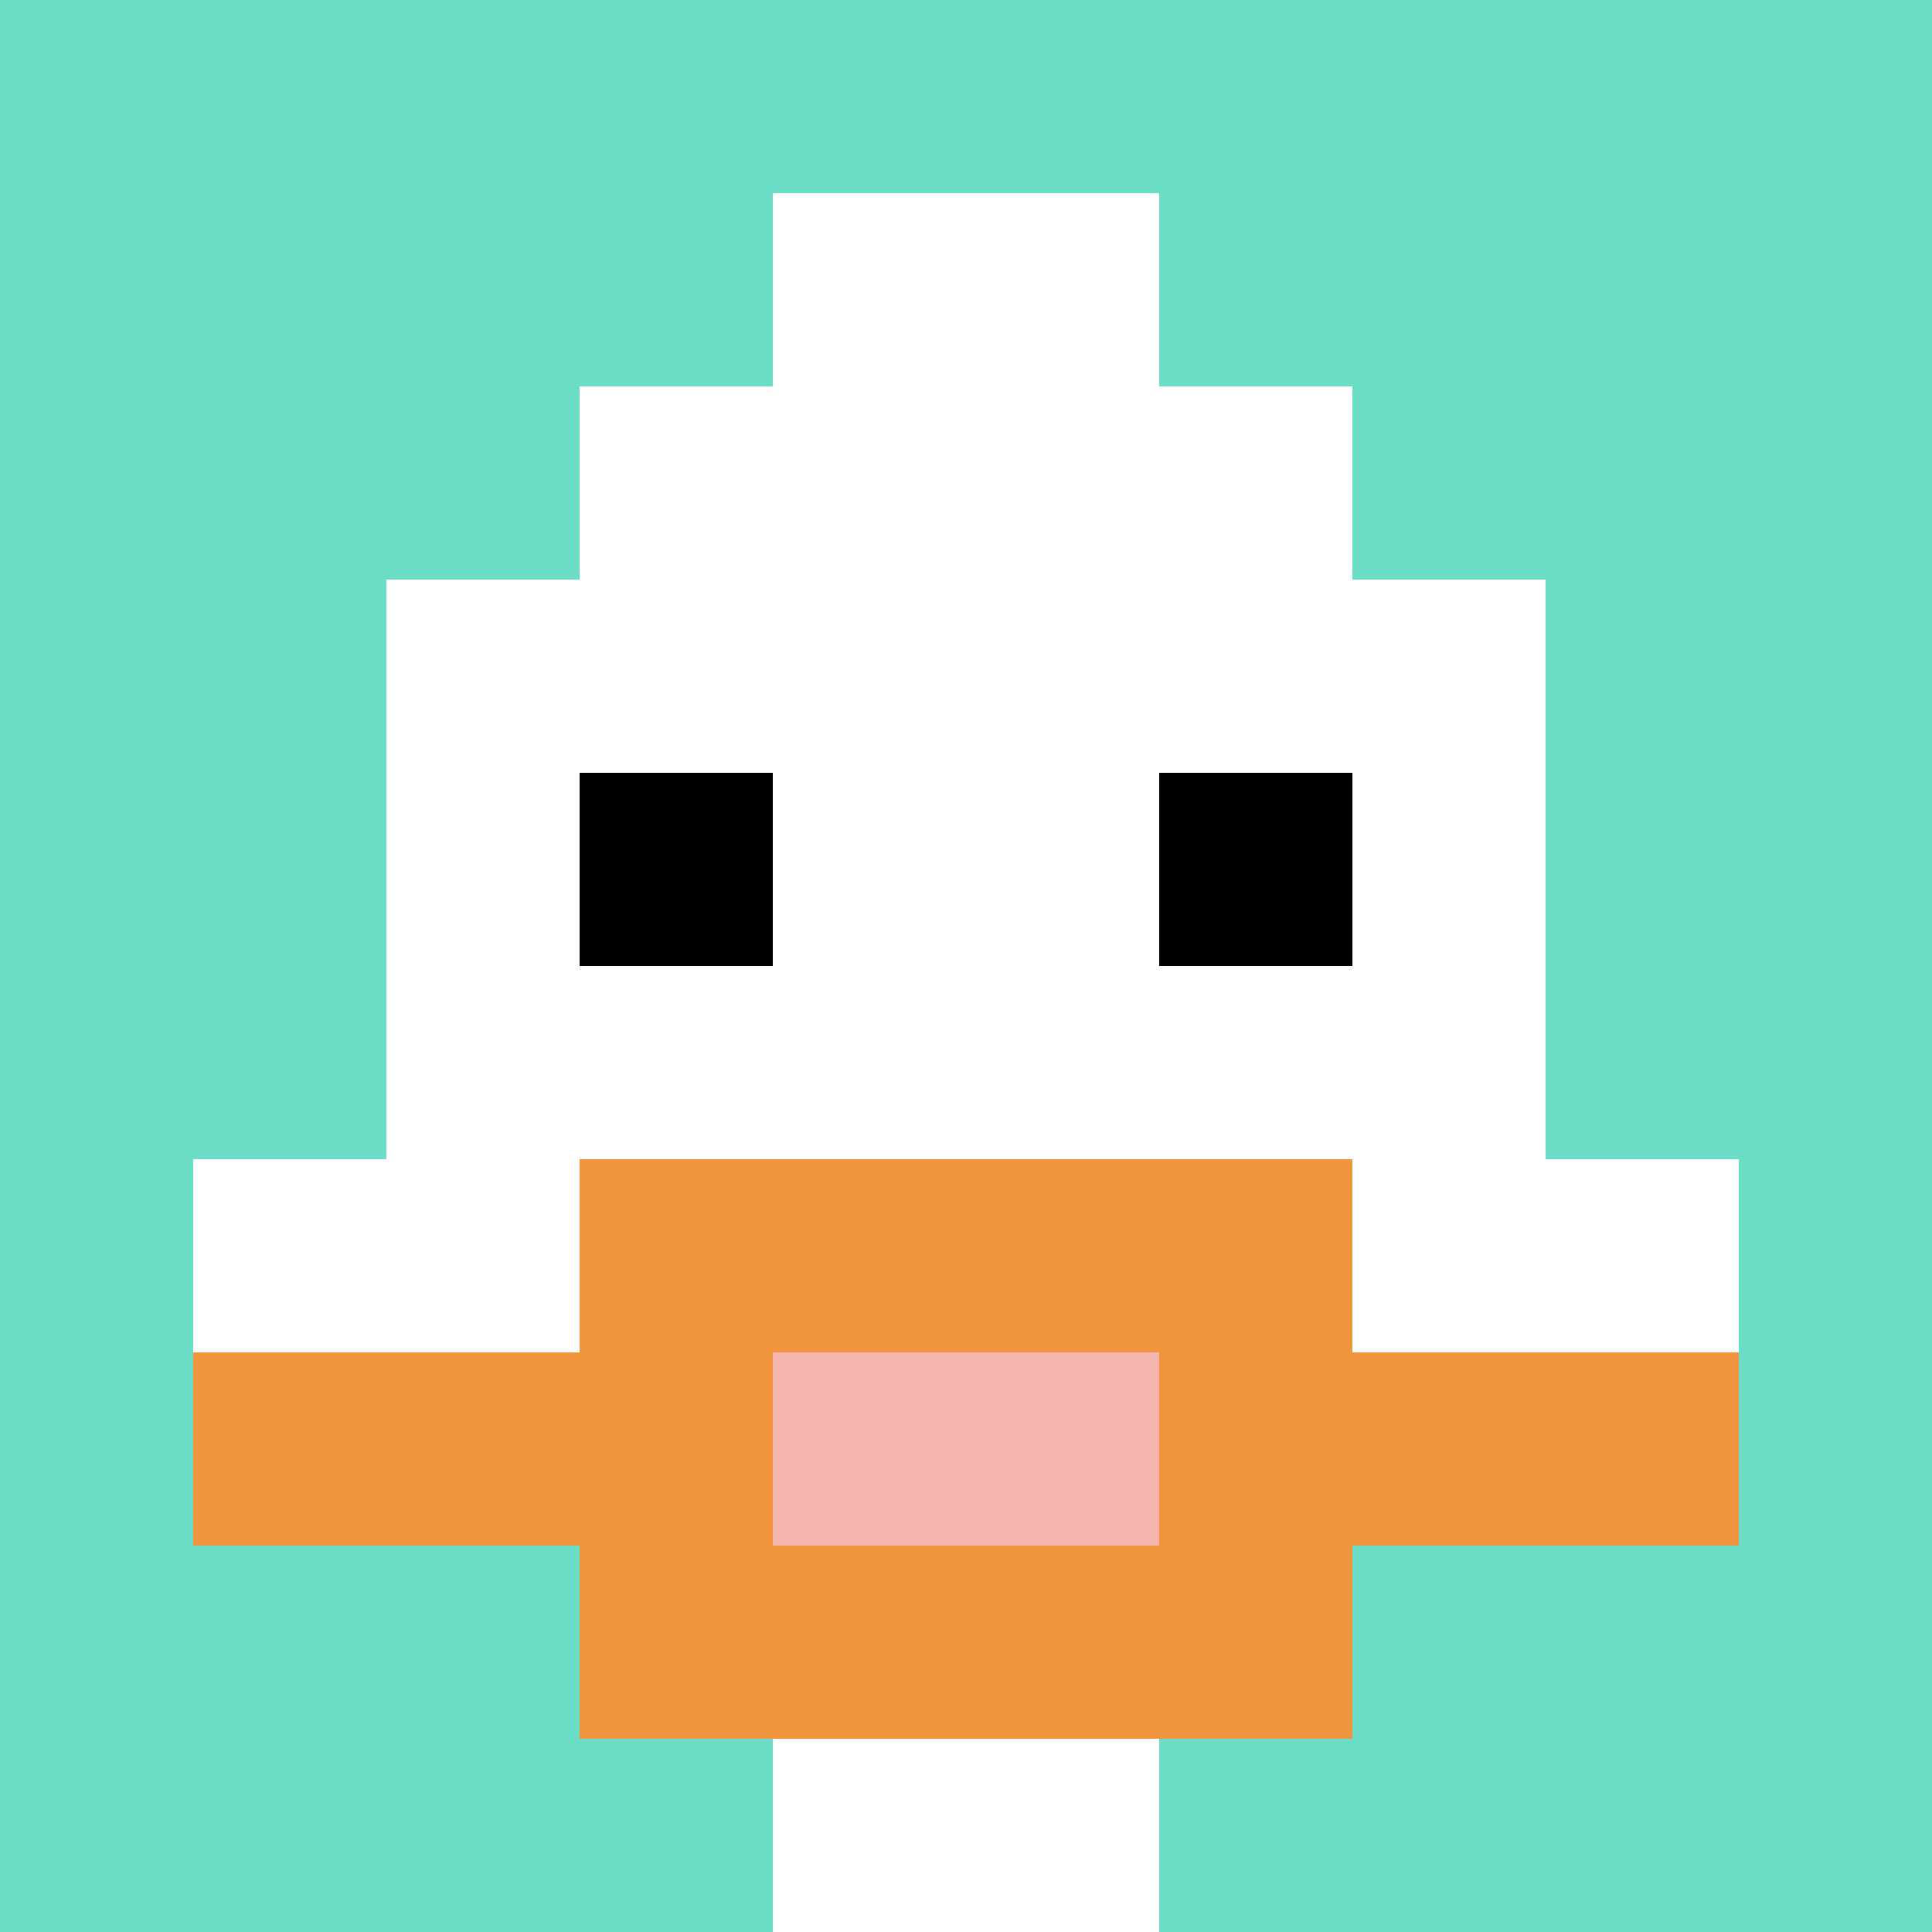
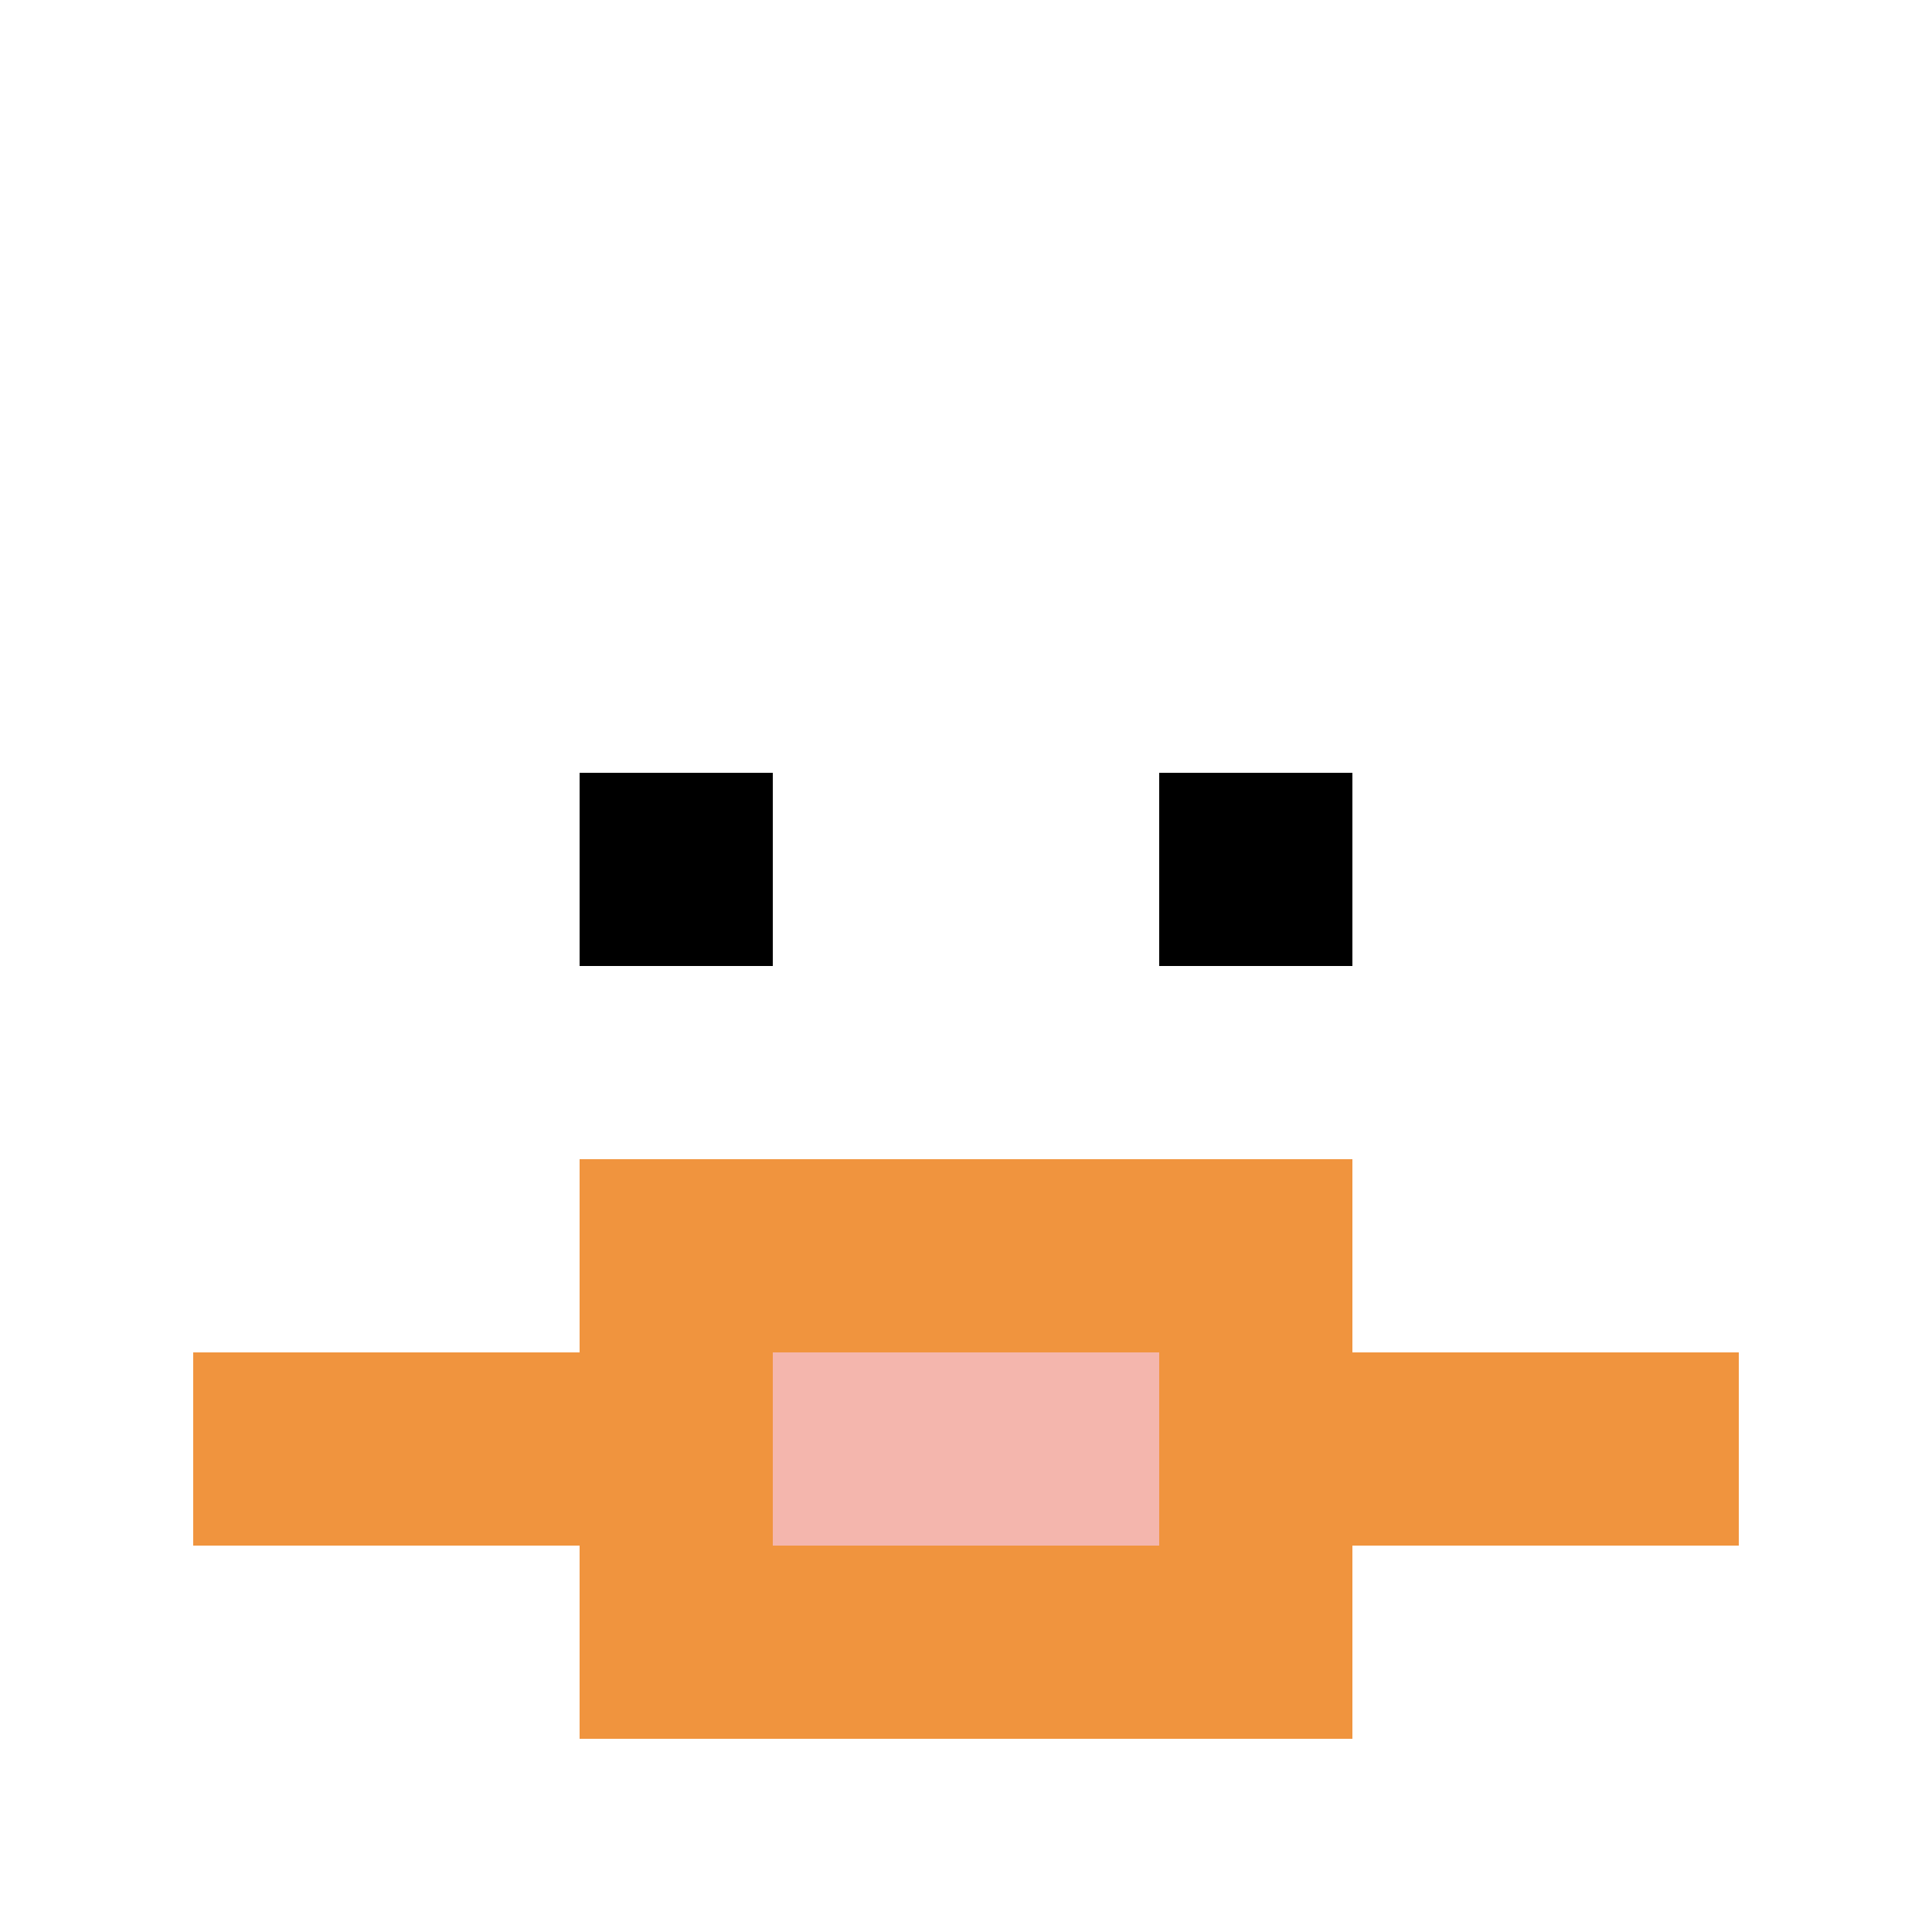
<svg xmlns="http://www.w3.org/2000/svg" version="1.1" width="1266" height="1266">
  <title>'goose-pfp-744561' by Dmitri Cherniak</title>
  <desc>seed=744561
backgroundColor=#ffffff
padding=20
innerPadding=0
timeout=500
dimension=1
border=false
Save=function(){return n.handleSave()}
frame=116

Rendered at Sun Sep 15 2024 19:03:07 GMT+0300 (за східноєвропейським літнім часом)
Generated in &lt;1ms
</desc>
  <defs />
  <rect width="100%" height="100%" fill="#ffffff" />
  <g>
    <g id="0-0">
-       <rect x="0" y="0" height="1266" width="1266" fill="#6BDCC5" />
      <g>
        <rect id="0-0-3-2-4-7" x="379.8" y="253.2" width="506.4" height="886.2" fill="#ffffff" />
        <rect id="0-0-2-3-6-5" x="253.2" y="379.8" width="759.6" height="633" fill="#ffffff" />
-         <rect id="0-0-4-8-2-2" x="506.4" y="1012.8" width="253.2" height="253.2" fill="#ffffff" />
-         <rect id="0-0-1-6-8-1" x="126.6" y="759.6" width="1012.8" height="126.6" fill="#ffffff" />
        <rect id="0-0-1-7-8-1" x="126.6" y="886.2" width="1012.8" height="126.6" fill="#F0943E" />
        <rect id="0-0-3-6-4-3" x="379.8" y="759.6" width="506.4" height="379.8" fill="#F0943E" />
        <rect id="0-0-4-7-2-1" x="506.4" y="886.2" width="253.2" height="126.6" fill="#F4B6AD" />
        <rect id="0-0-3-4-1-1" x="379.8" y="506.4" width="126.6" height="126.6" fill="#000000" />
        <rect id="0-0-6-4-1-1" x="759.6" y="506.4" width="126.6" height="126.6" fill="#000000" />
        <rect id="0-0-4-1-2-2" x="506.4" y="126.6" width="253.2" height="253.2" fill="#ffffff" />
      </g>
      <rect x="0" y="0" stroke="white" stroke-width="0" height="1266" width="1266" fill="none" />
    </g>
  </g>
</svg>